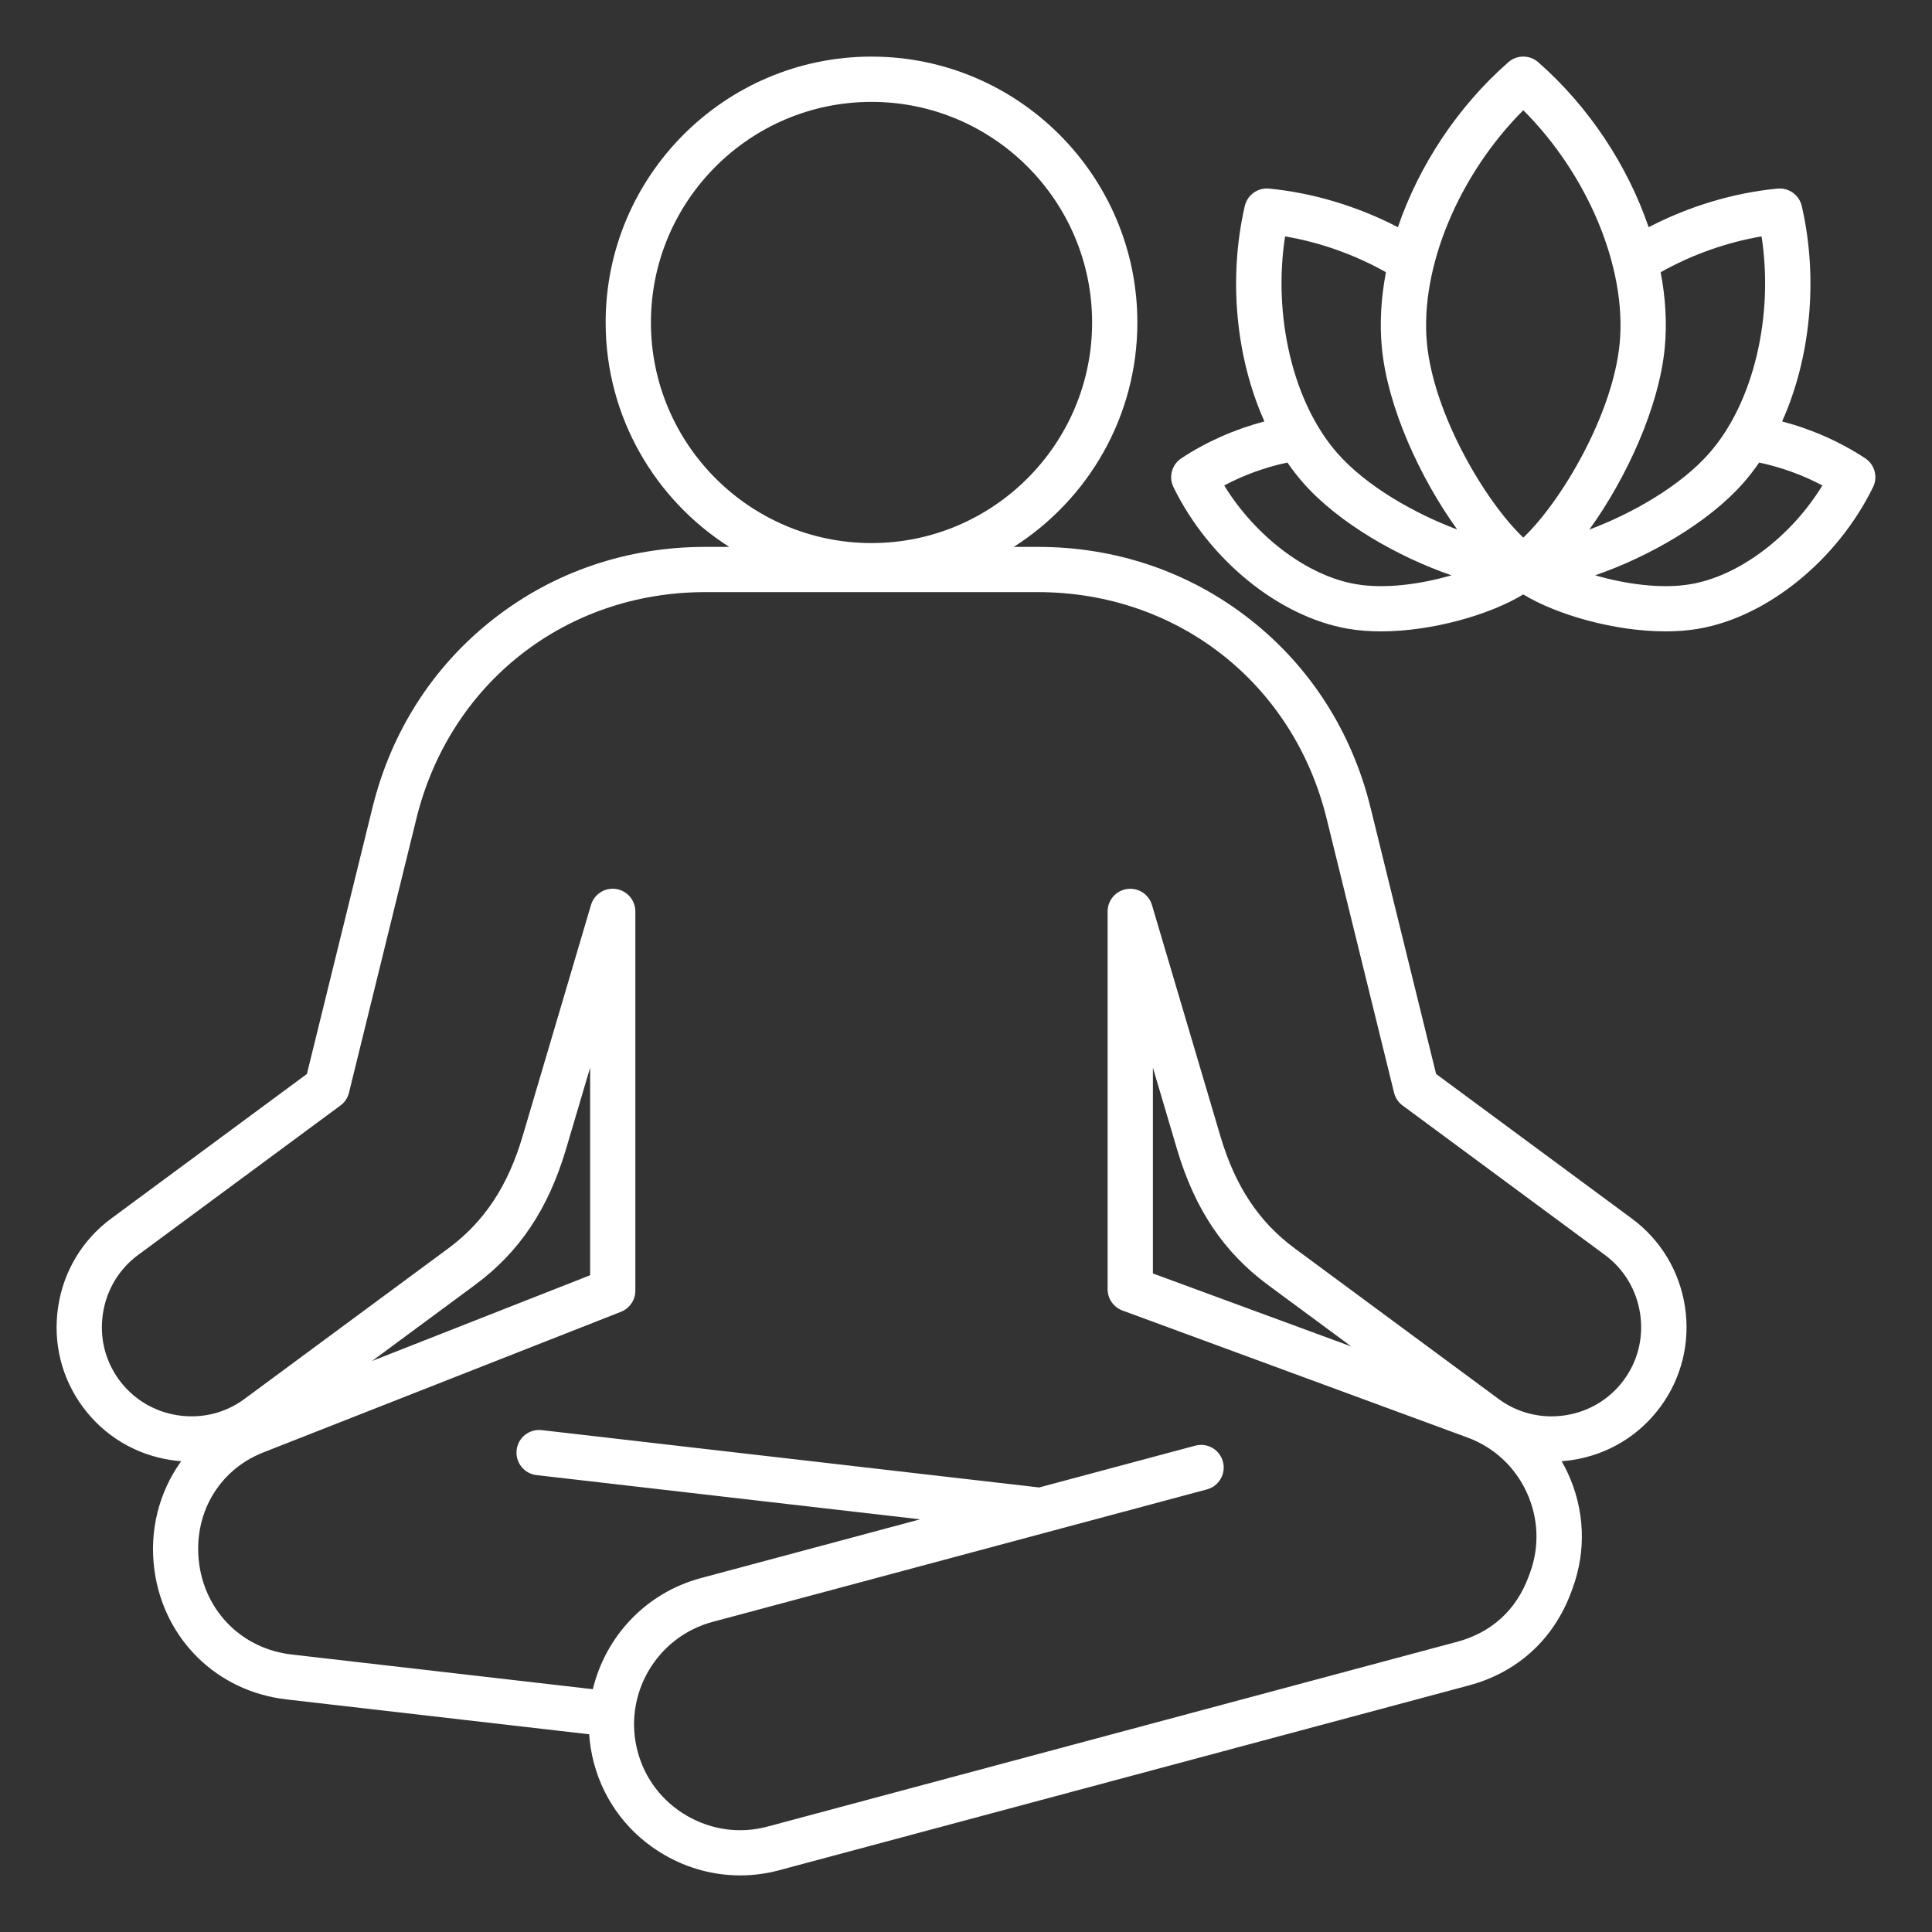
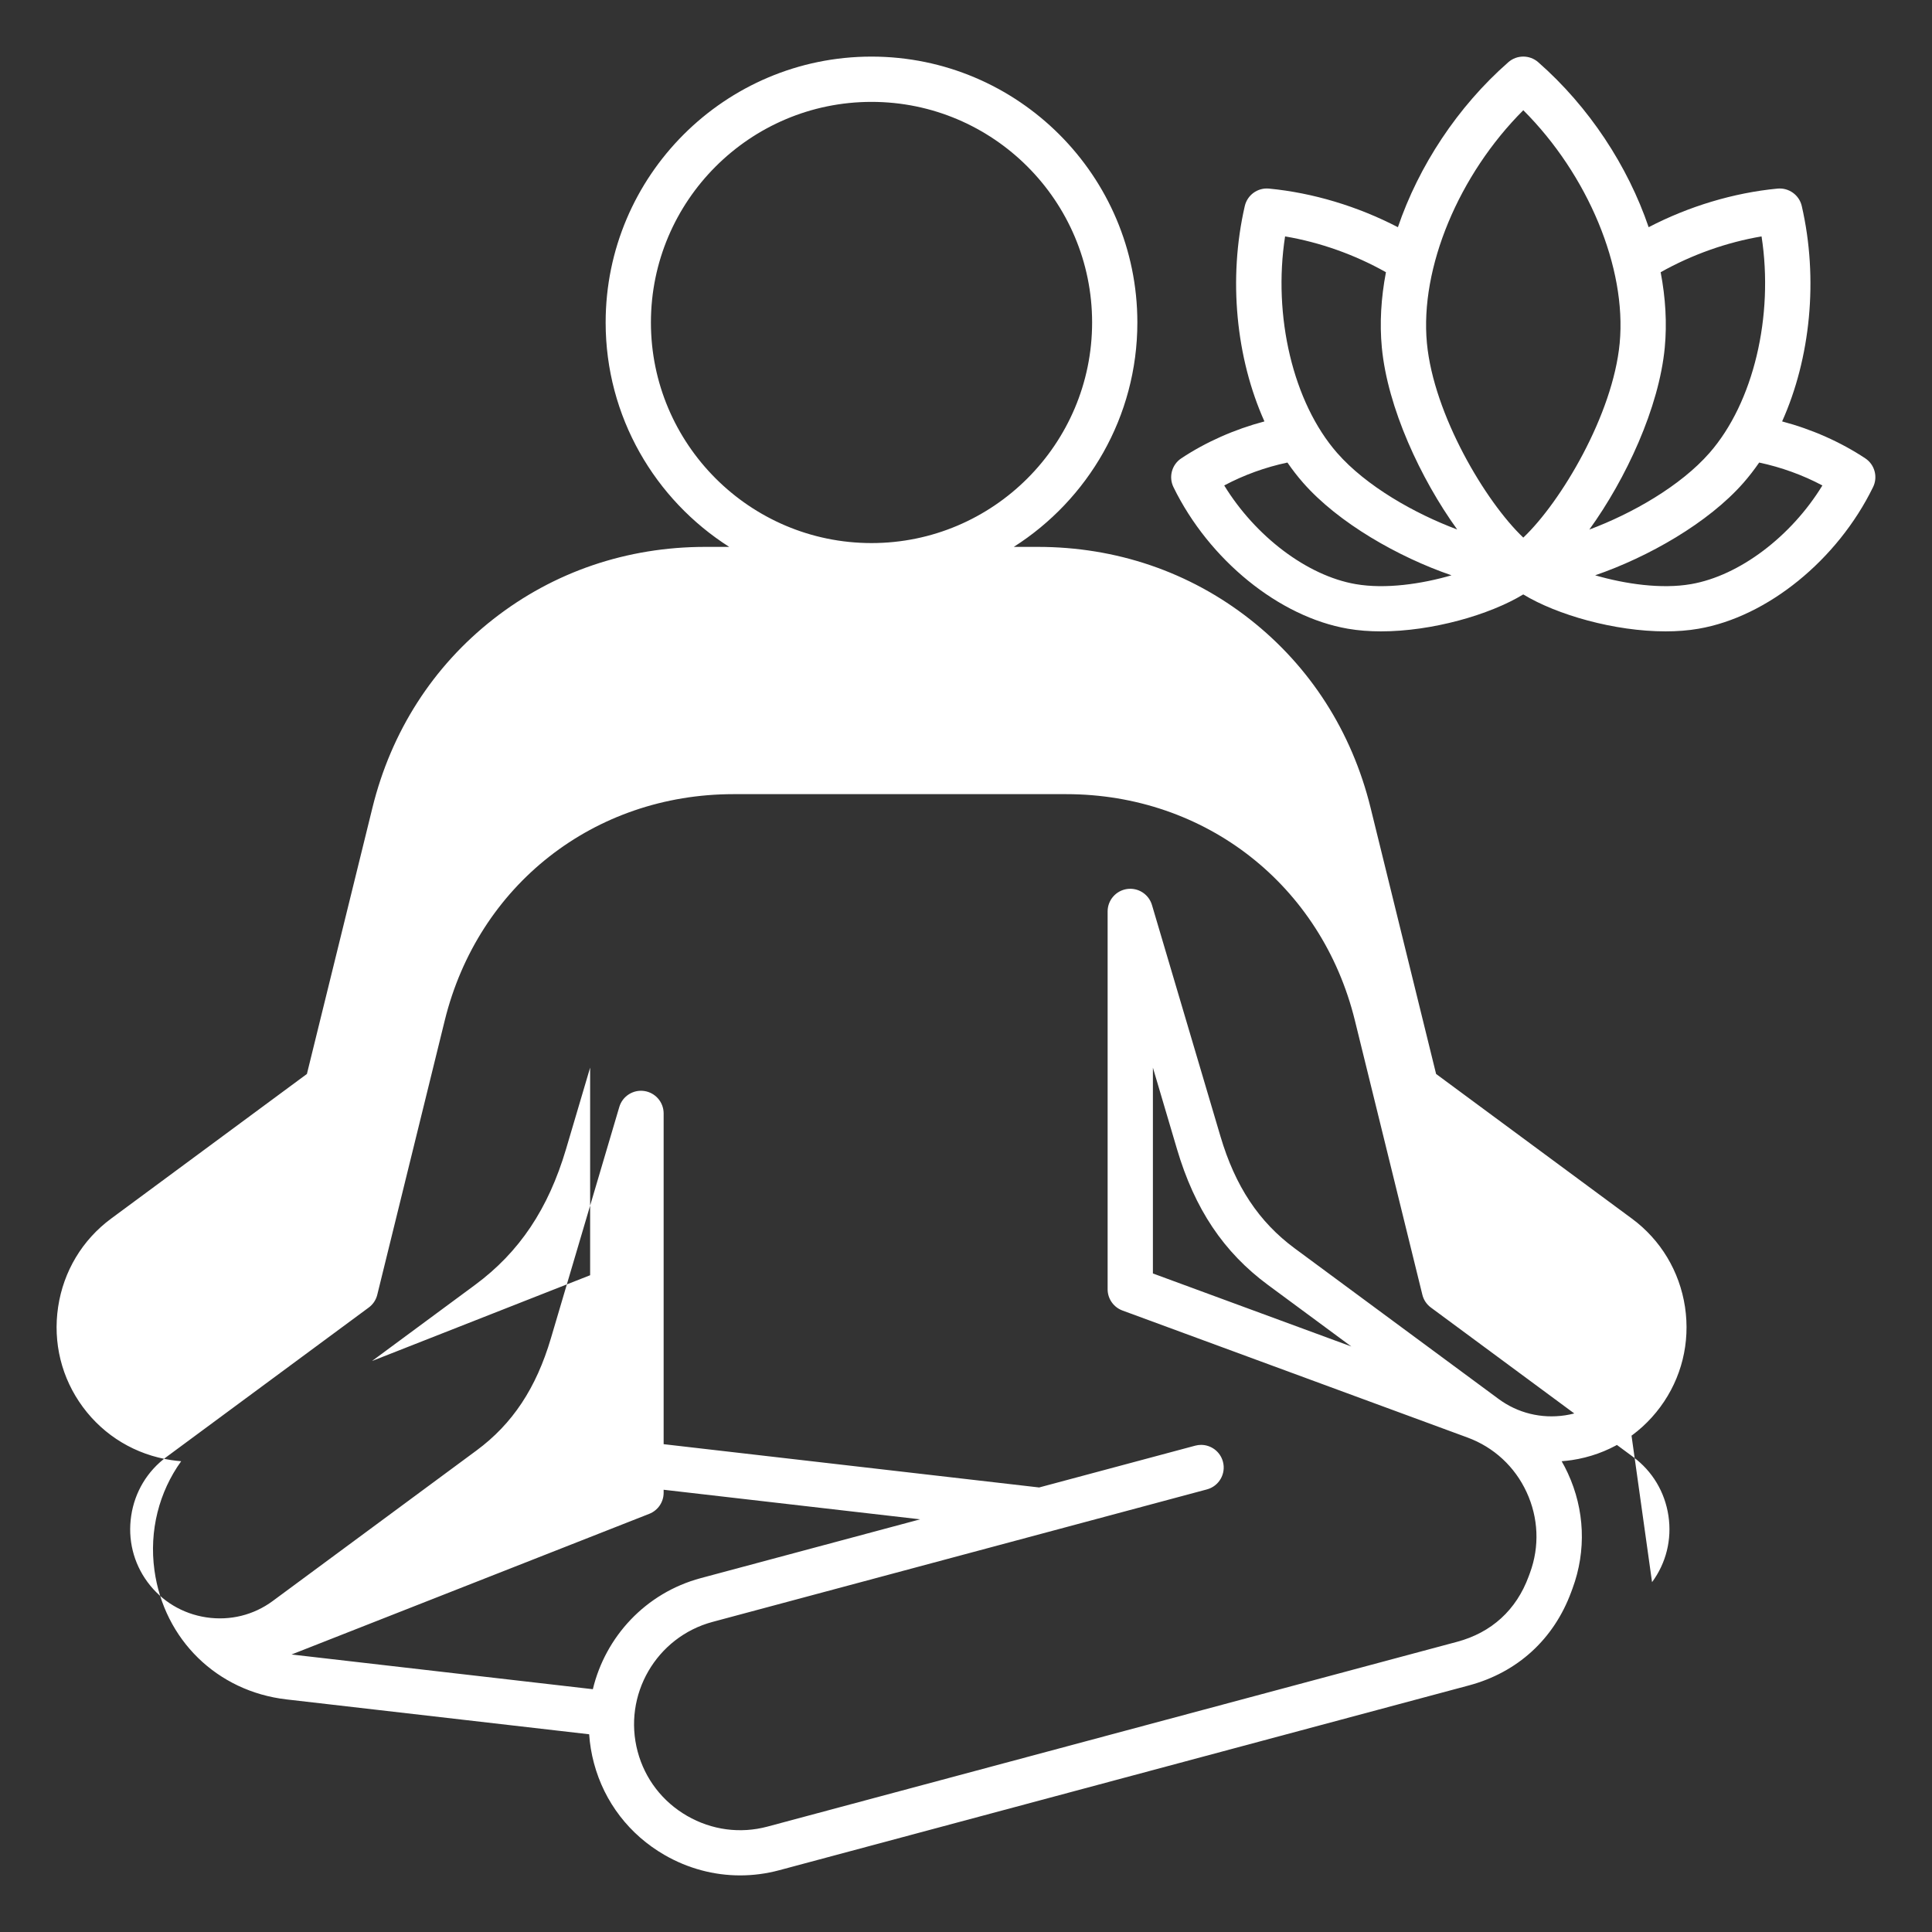
<svg xmlns="http://www.w3.org/2000/svg" id="Layer_1" enable-background="new 0 0 512 512" viewBox="0 0 512 512" width="300" height="300" version="1.1">
  <rect x="0" y="0" width="512" height="512" fill="#333333" stroke="none" />
  <g width="100%" height="100%" transform="matrix(1,0,0,1,0,0)">
-     <path d="m494.31 121.46c-6.54-4.33-14.15-7.7-22.03-9.78 7.5-16.72 9.66-37.72 5.21-57.07-.67-2.93-3.43-4.91-6.42-4.63-11.63 1.11-23.51 4.69-34.16 10.23-5.51-16.18-15.76-31.88-29.27-43.73-2.26-1.98-5.65-1.98-7.91 0-13.51 11.85-23.76 27.55-29.27 43.73-10.65-5.53-22.53-9.12-34.16-10.23-3-.29-5.74 1.69-6.42 4.63-4.45 19.35-2.29 40.35 5.21 57.07-7.87 2.08-15.49 5.44-22.03 9.78-2.51 1.66-3.4 4.93-2.08 7.63 9.43 19.31 28.01 34.39 46.24 37.53 2.77.48 5.71.7 8.75.7 13.51 0 28.76-4.36 37.71-9.79 8.95 5.43 24.2 9.79 37.71 9.79 3.04 0 5.98-.22 8.75-.7 18.23-3.14 36.81-18.23 46.24-37.53 1.33-2.7.44-5.97-2.07-7.63zm-27.48-58.81c3.27 21.09-2.11 44.03-13.8 57.38-7.72 8.82-20.6 16.11-31.84 20.31 9.72-13.46 18.48-32.33 19.99-48.24.61-6.43.21-13.16-1.09-19.96 8.27-4.65 17.5-7.93 26.74-9.49zm-63.14-33.44c17.08 17.05 27.44 41.73 25.54 61.75-1.8 18.92-15.52 42-25.54 51.51-10.02-9.51-23.74-32.59-25.54-51.51-1.9-20.01 8.47-44.7 25.54-61.75zm-63.13 33.44c9.24 1.56 18.47 4.83 26.73 9.49-1.3 6.8-1.7 13.53-1.09 19.96 1.51 15.9 10.26 34.76 19.97 48.22-11.24-4.2-24.1-11.47-31.82-20.29-11.68-13.35-17.06-36.29-13.79-57.38zm18.72 92.15c-12.88-2.22-26.59-12.67-34.85-26.15 5.18-2.76 10.92-4.84 16.75-6.07 1.3 1.89 2.68 3.68 4.15 5.35 9.33 10.65 25.27 19.71 39.33 24.53-7.99 2.32-17.52 3.7-25.38 2.34zm88.83 0c-7.85 1.36-17.39-.03-25.38-2.34 14.06-4.83 29.99-13.88 39.32-24.53 1.47-1.68 2.85-3.47 4.15-5.35 5.83 1.24 11.57 3.31 16.75 6.07-8.24 13.48-21.96 23.93-34.84 26.15zm-15.66 168.13-51.87-38.32-17.37-70.57c-4.96-20.15-16.03-37.43-32.02-49.96s-35.41-19.15-56.17-19.15h-6.36c19.66-12.51 32.75-34.48 32.75-59.47 0-38.85-31.61-70.46-70.46-70.46s-70.45 31.61-70.45 70.46c0 24.98 13.08 46.96 32.75 59.47h-6.36c-20.75 0-40.18 6.62-56.17 19.15s-27.06 29.81-32.02 49.96l-17.37 70.57-51.87 38.32c-7.65 5.65-12.64 13.97-14.06 23.43s.91 18.88 6.56 26.52c5.65 7.65 13.97 12.64 23.43 14.06.87.13 1.75.23 2.62.3-5.82 8.08-8.54 18.36-7.08 28.93 2.54 18.33 16.59 32.07 34.98 34.19l80.22 9.24c.17 2.55.59 5.12 1.28 7.69 2.76 10.31 9.4 18.94 18.7 24.3 6.2 3.58 13.08 5.41 20.02 5.41 3.46 0 6.94-.45 10.37-1.37l182.75-48.97c12.89-3.45 22.53-12.25 27.14-24.78l.35-.95c3.68-9.98 3.23-20.82-1.25-30.52-.5-1.09-1.05-2.15-1.64-3.17.9-.07 1.8-.17 2.7-.3 9.46-1.42 17.78-6.42 23.43-14.06s7.98-17.07 6.56-26.53c-1.44-9.45-6.44-17.77-14.09-23.42zm-259.95-237.47c0-32.23 26.22-58.46 58.46-58.46s58.46 26.22 58.46 58.46-26.22 58.46-58.46 58.46-58.46-26.23-58.46-58.46zm257.81 280.29c-3.75 5.07-9.27 8.38-15.56 9.33-6.29.94-12.54-.6-17.61-4.34l-53.99-39.88c-9.54-7.04-15.81-16.5-19.73-29.76l-18.14-61.27c-.85-2.86-3.67-4.66-6.61-4.23-2.95.43-5.14 2.96-5.14 5.94v100.13c0 2.51 1.57 4.76 3.93 5.63l91.44 33.66c6.98 2.57 12.55 7.72 15.68 14.51s3.45 14.37.88 21.35l-.35.95c-3.27 8.89-9.83 14.88-18.98 17.33l-182.75 48.97c-7.21 1.93-14.77.92-21.29-2.84s-11.17-9.81-13.1-17.02c-4.01-14.96 4.9-30.38 19.85-34.39l131.01-35.11c3.2-.86 5.1-4.15 4.24-7.35-.72-2.68-3.14-4.45-5.79-4.45-.51 0-1.04.07-1.56.21l-41.37 11.08c-.04 0-.08-.01-.12-.02l-131.69-15.18c-3.31-.37-6.27 1.98-6.65 5.27s1.98 6.27 5.27 6.65l101.67 11.72-58.13 15.58c-14.69 3.94-25.29 15.59-28.61 29.44l-79.85-9.2c-12.86-1.48-22.69-11.09-24.46-23.91-1.8-13.02 5.01-24.93 16.96-29.63l94.81-37.28c2.29-.9 3.8-3.12 3.8-5.58v-100.53c0-2.98-2.19-5.51-5.14-5.94-2.94-.43-5.77 1.38-6.61 4.23l-18.12 61.28c-3.92 13.26-10.19 22.71-19.73 29.76l-53.99 39.88c-5.07 3.75-11.32 5.28-17.61 4.34-6.29-.95-11.81-4.26-15.56-9.33s-5.29-11.32-4.34-17.61c.94-6.29 4.26-11.81 9.33-15.56l53.62-39.61c1.13-.83 1.93-2.03 2.26-3.39l17.88-72.68c8.83-35.88 39.58-59.98 76.53-59.98h88.14c36.95 0 67.71 24.11 76.53 59.98l17.88 72.68c.33 1.36 1.13 2.56 2.26 3.39l53.62 39.61c5.07 3.75 8.38 9.27 9.33 15.56s-.6 12.54-4.34 17.61zm-72.2-8.92-52.58-19.35v-54.54l6.38 21.57c4.7 15.89 12.36 27.33 24.11 36.01zm-259.52 3.85 27.31-20.17c11.74-8.68 19.4-20.12 24.11-36.01l6.38-21.57v55.02z" fill="#ffffff" fill-opacity="1" data-original-color="#000000ff" stroke="none" stroke-opacity="1" />
+     <path d="m494.31 121.46c-6.54-4.33-14.15-7.7-22.03-9.78 7.5-16.72 9.66-37.72 5.21-57.07-.67-2.93-3.43-4.91-6.42-4.63-11.63 1.11-23.51 4.69-34.16 10.23-5.51-16.18-15.76-31.88-29.27-43.73-2.26-1.98-5.65-1.98-7.91 0-13.51 11.85-23.76 27.55-29.27 43.73-10.65-5.53-22.53-9.12-34.16-10.23-3-.29-5.74 1.69-6.42 4.63-4.45 19.35-2.29 40.35 5.21 57.07-7.87 2.08-15.49 5.44-22.03 9.78-2.51 1.66-3.4 4.93-2.08 7.63 9.43 19.31 28.01 34.39 46.24 37.53 2.77.48 5.71.7 8.75.7 13.51 0 28.76-4.36 37.71-9.79 8.95 5.43 24.2 9.79 37.71 9.79 3.04 0 5.98-.22 8.75-.7 18.23-3.14 36.81-18.23 46.24-37.53 1.33-2.7.44-5.97-2.07-7.63zm-27.48-58.81c3.27 21.09-2.11 44.03-13.8 57.38-7.72 8.82-20.6 16.11-31.84 20.31 9.72-13.46 18.48-32.33 19.99-48.24.61-6.43.21-13.16-1.09-19.96 8.27-4.65 17.5-7.93 26.74-9.49zm-63.14-33.44c17.08 17.05 27.44 41.73 25.54 61.75-1.8 18.92-15.52 42-25.54 51.51-10.02-9.51-23.74-32.59-25.54-51.51-1.9-20.01 8.47-44.7 25.54-61.75zm-63.13 33.44c9.24 1.56 18.47 4.83 26.73 9.49-1.3 6.8-1.7 13.53-1.09 19.96 1.51 15.9 10.26 34.76 19.97 48.22-11.24-4.2-24.1-11.47-31.82-20.29-11.68-13.35-17.06-36.29-13.79-57.38zm18.72 92.15c-12.88-2.22-26.59-12.67-34.85-26.15 5.18-2.76 10.92-4.84 16.75-6.07 1.3 1.89 2.68 3.68 4.15 5.35 9.33 10.65 25.27 19.71 39.33 24.53-7.99 2.32-17.52 3.7-25.38 2.34zm88.83 0c-7.85 1.36-17.39-.03-25.38-2.34 14.06-4.83 29.99-13.88 39.32-24.53 1.47-1.68 2.85-3.47 4.15-5.35 5.83 1.24 11.57 3.31 16.75 6.07-8.24 13.48-21.96 23.93-34.84 26.15zm-15.66 168.13-51.87-38.32-17.37-70.57c-4.96-20.15-16.03-37.43-32.02-49.96s-35.41-19.15-56.17-19.15h-6.36c19.66-12.51 32.75-34.48 32.75-59.47 0-38.85-31.61-70.46-70.46-70.46s-70.45 31.61-70.45 70.46c0 24.98 13.08 46.96 32.75 59.47h-6.36c-20.75 0-40.18 6.62-56.17 19.15s-27.06 29.81-32.02 49.96l-17.37 70.57-51.87 38.32c-7.65 5.65-12.64 13.97-14.06 23.43s.91 18.88 6.56 26.52c5.65 7.65 13.97 12.64 23.43 14.06.87.13 1.75.23 2.62.3-5.82 8.08-8.54 18.36-7.08 28.93 2.54 18.33 16.59 32.07 34.98 34.19l80.22 9.24c.17 2.55.59 5.12 1.28 7.69 2.76 10.31 9.4 18.94 18.7 24.3 6.2 3.58 13.08 5.41 20.02 5.41 3.46 0 6.94-.45 10.37-1.37l182.75-48.97c12.89-3.45 22.53-12.25 27.14-24.78l.35-.95c3.68-9.98 3.23-20.82-1.25-30.52-.5-1.09-1.05-2.15-1.64-3.17.9-.07 1.8-.17 2.7-.3 9.46-1.42 17.78-6.42 23.43-14.06s7.98-17.07 6.56-26.53c-1.44-9.45-6.44-17.77-14.09-23.42zm-259.95-237.47c0-32.23 26.22-58.46 58.46-58.46s58.46 26.22 58.46 58.46-26.22 58.46-58.46 58.46-58.46-26.23-58.46-58.46zm257.81 280.29c-3.75 5.07-9.27 8.38-15.56 9.33-6.29.94-12.54-.6-17.61-4.34l-53.99-39.88c-9.54-7.04-15.81-16.5-19.73-29.76l-18.14-61.27c-.85-2.86-3.67-4.66-6.61-4.23-2.95.43-5.14 2.96-5.14 5.94v100.13c0 2.51 1.57 4.76 3.93 5.63l91.44 33.66c6.98 2.57 12.55 7.72 15.68 14.51s3.45 14.37.88 21.35l-.35.95c-3.27 8.89-9.83 14.88-18.98 17.33l-182.75 48.97c-7.21 1.93-14.77.92-21.29-2.84s-11.17-9.81-13.1-17.02c-4.01-14.96 4.9-30.38 19.85-34.39l131.01-35.11c3.2-.86 5.1-4.15 4.24-7.35-.72-2.68-3.14-4.45-5.79-4.45-.51 0-1.04.07-1.56.21l-41.37 11.08c-.04 0-.08-.01-.12-.02l-131.69-15.18c-3.31-.37-6.27 1.98-6.65 5.27s1.98 6.27 5.27 6.65l101.67 11.72-58.13 15.58c-14.69 3.94-25.29 15.59-28.61 29.44l-79.85-9.2l94.81-37.28c2.29-.9 3.8-3.12 3.8-5.58v-100.53c0-2.98-2.19-5.51-5.14-5.94-2.94-.43-5.77 1.38-6.61 4.23l-18.12 61.28c-3.92 13.26-10.19 22.71-19.73 29.76l-53.99 39.88c-5.07 3.75-11.32 5.28-17.61 4.34-6.29-.95-11.81-4.26-15.56-9.33s-5.29-11.32-4.34-17.61c.94-6.29 4.26-11.81 9.33-15.56l53.62-39.61c1.13-.83 1.93-2.03 2.26-3.39l17.88-72.68c8.83-35.88 39.58-59.98 76.53-59.98h88.14c36.95 0 67.71 24.11 76.53 59.98l17.88 72.68c.33 1.36 1.13 2.56 2.26 3.39l53.62 39.61c5.07 3.75 8.38 9.27 9.33 15.56s-.6 12.54-4.34 17.61zm-72.2-8.92-52.58-19.35v-54.54l6.38 21.57c4.7 15.89 12.36 27.33 24.11 36.01zm-259.52 3.85 27.31-20.17c11.74-8.68 19.4-20.12 24.11-36.01l6.38-21.57v55.02z" fill="#ffffff" fill-opacity="1" data-original-color="#000000ff" stroke="none" stroke-opacity="1" />
  </g>
</svg>